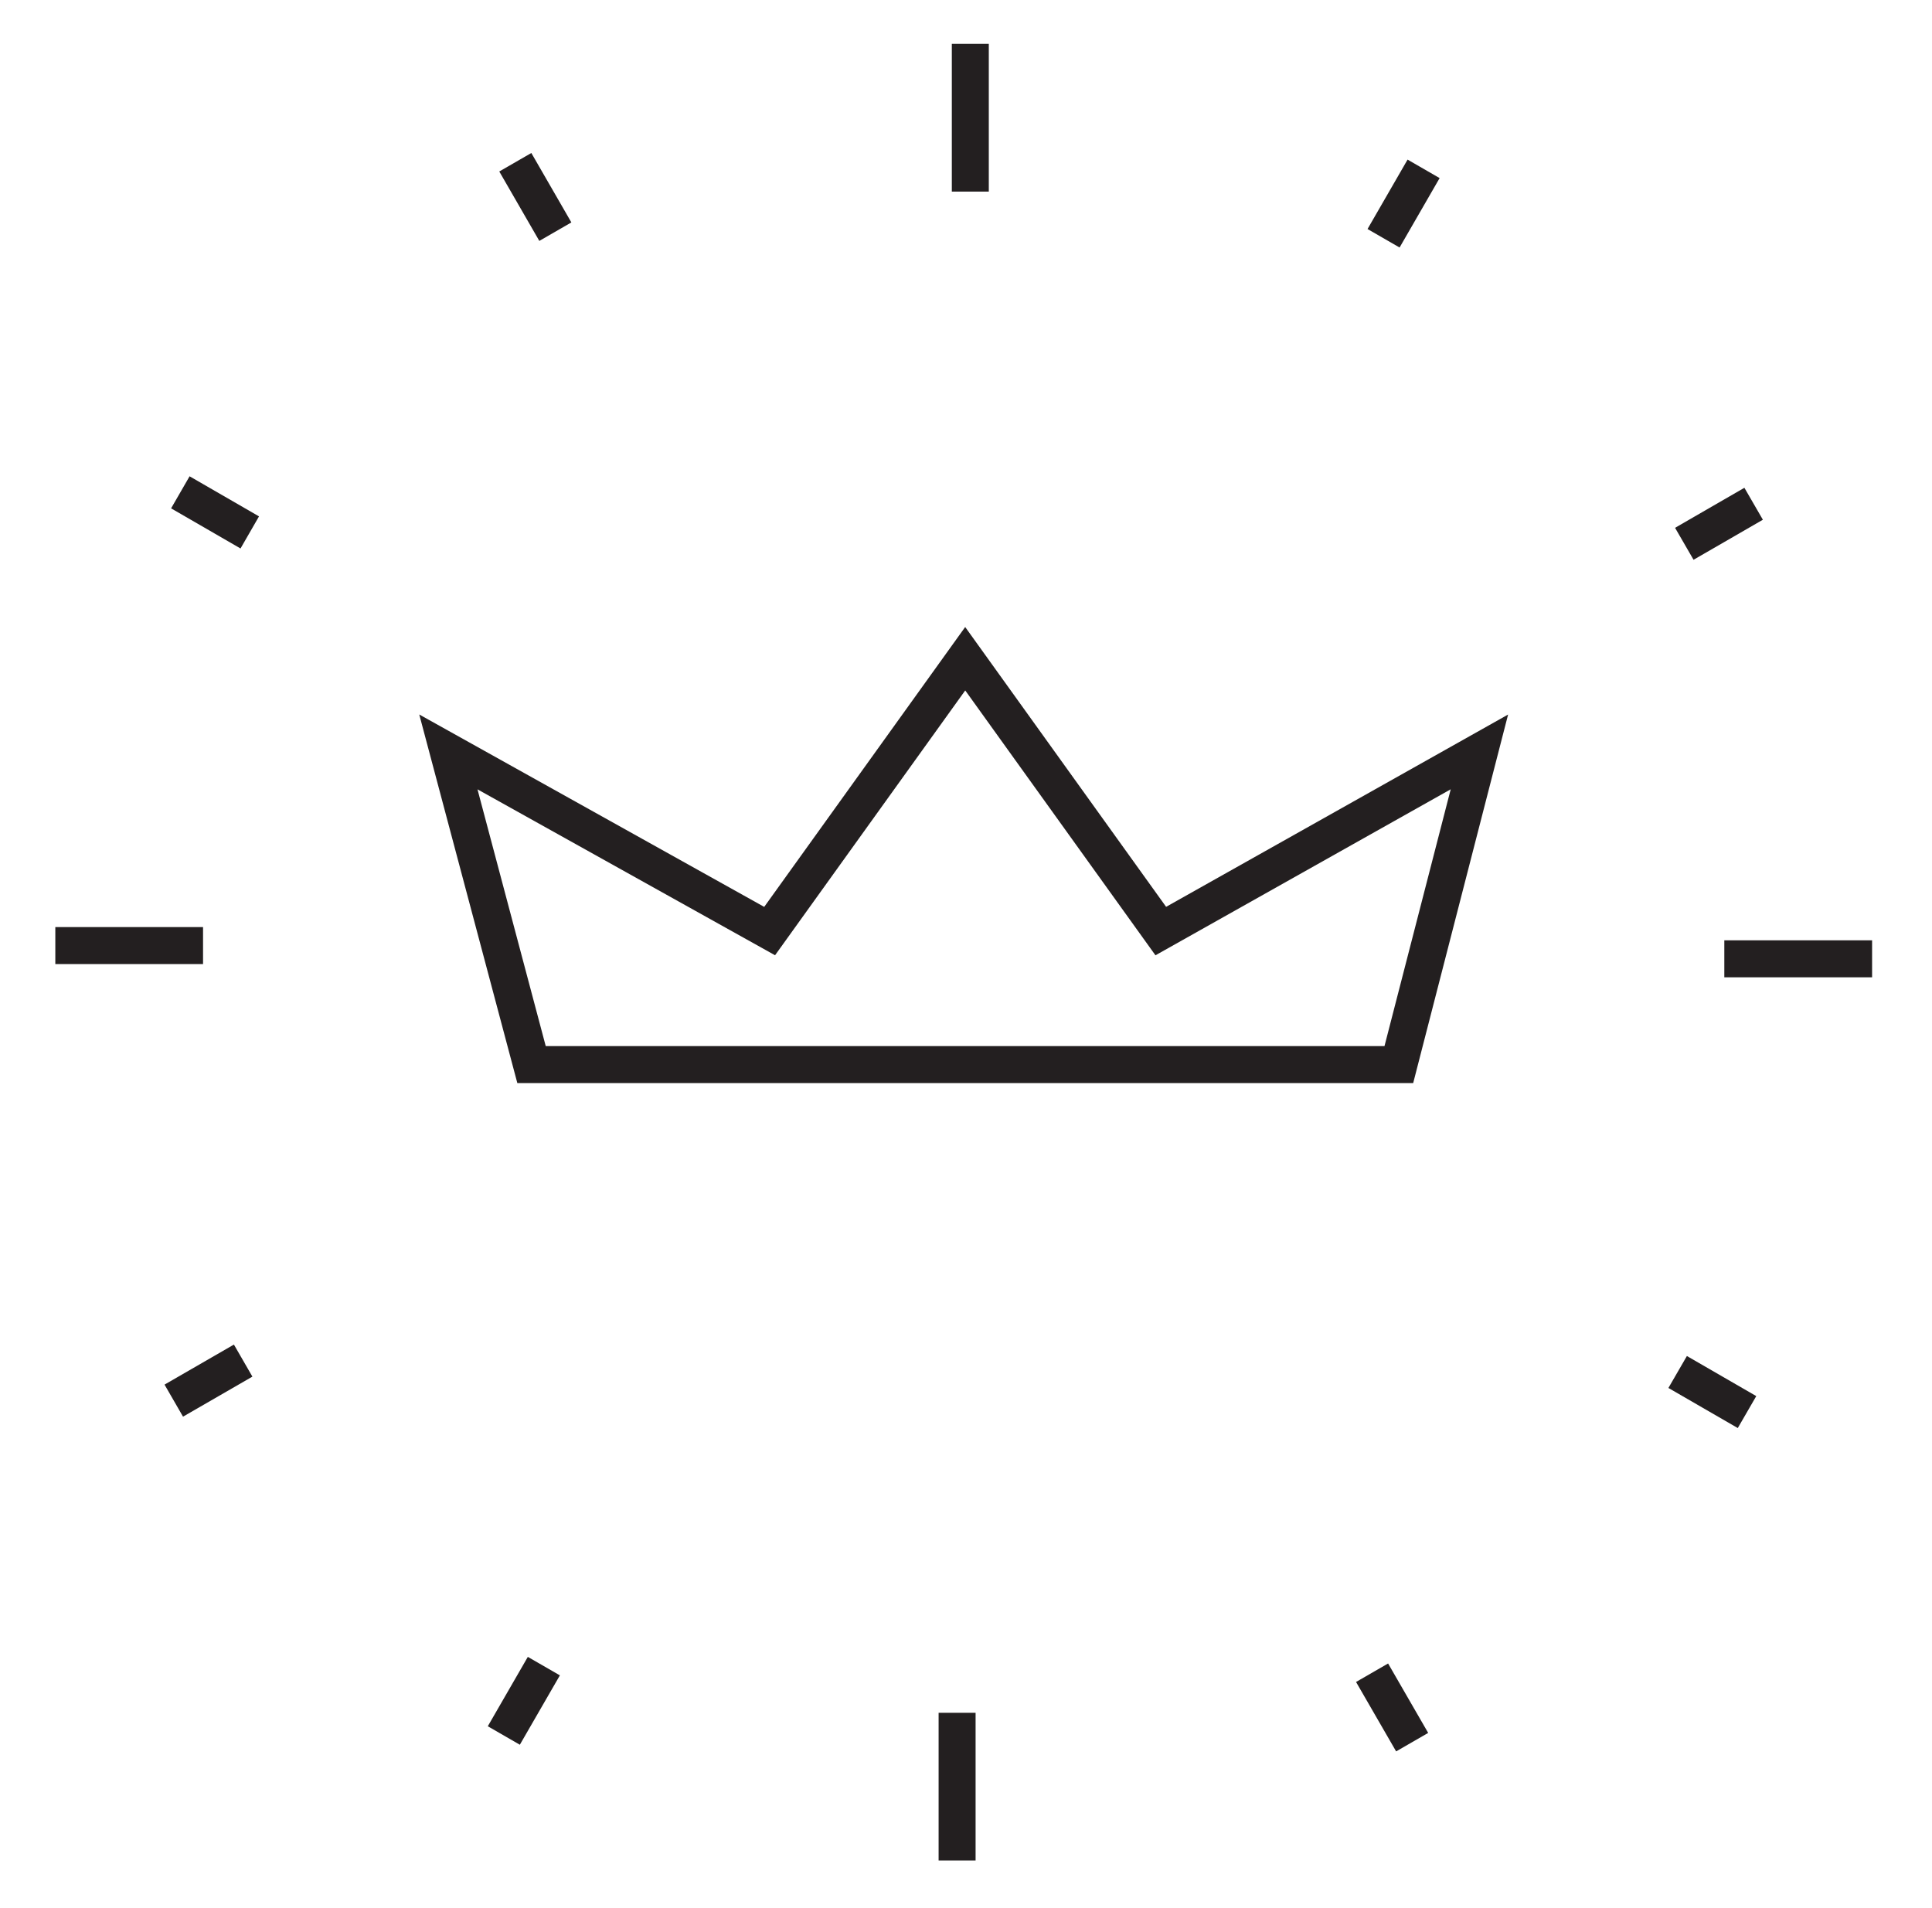
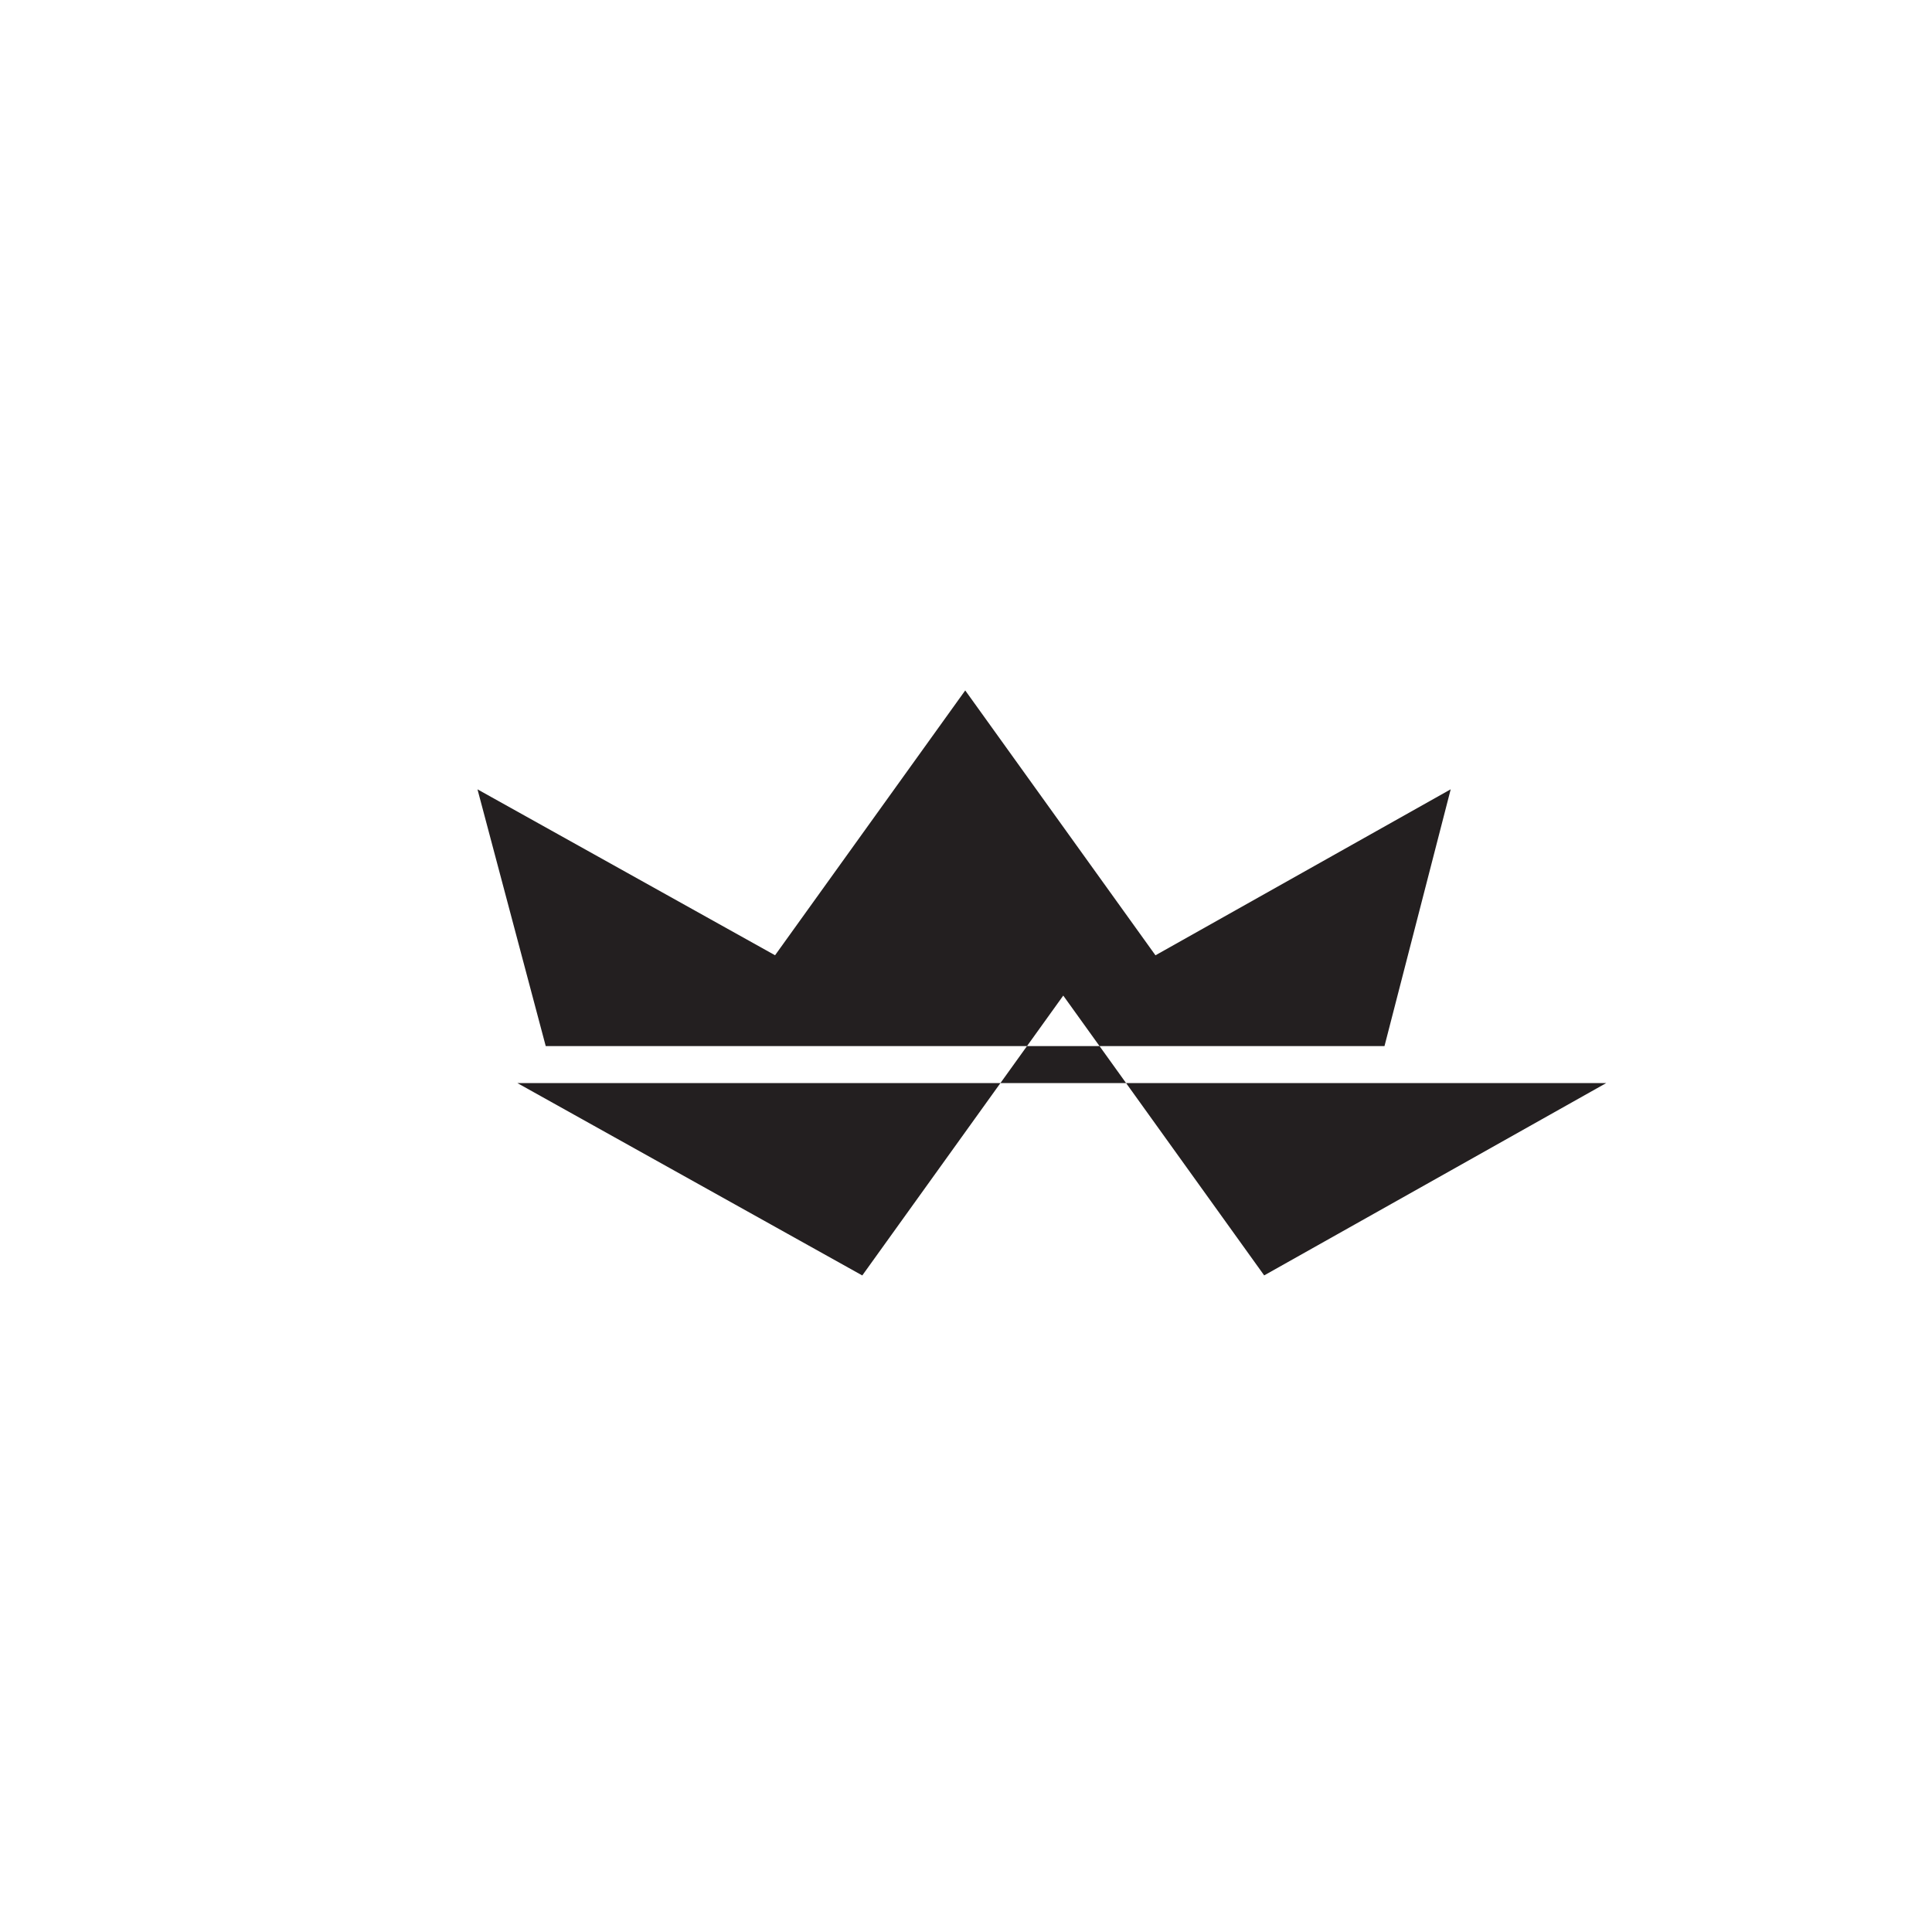
<svg xmlns="http://www.w3.org/2000/svg" id="Layer_1" x="0px" y="0px" width="39.183px" height="38.699px" viewBox="0 0 39.183 38.699" xml:space="preserve">
  <g>
-     <path fill="#231F20" d="M19.786,37.734h-0.75v-2.996h0.75V37.734z M28.315,35.521l-0.813-1.408l0.65-0.375l0.813,1.408 L28.315,35.521z M10.543,35.386l-0.65-0.375l0.812-1.407l0.65,0.375L10.543,35.386z M35.244,28.963l-1.407-0.813l0.375-0.648 l1.407,0.813L35.244,28.963z M3.712,28.732l-0.375-0.65l1.407-0.812l0.375,0.65L3.712,28.732z M37.968,19.821h-2.997v-0.75h2.997 V19.821z M4.118,19.553H1.122v-0.75h2.996V19.553z M34.347,11.353l-0.375-0.648l1.406-0.812l0.375,0.648L34.347,11.353z M4.878,11.124L3.47,10.31l0.375-0.65l1.408,0.813L4.878,11.124z M28.385,5.02l-0.65-0.375l0.812-1.408l0.65,0.375L28.385,5.02z M10.938,4.886l-0.812-1.408l0.65-0.375l0.812,1.408L10.938,4.886z M20.054,3.886h-0.75V0.889h0.75V3.886z" />
-     <path fill="#231F20" d="M28.661,21.966H10.492l-1.989-7.475l6.996,3.902l4.076-5.676l4.075,5.675l6.936-3.9L28.661,21.966z M11.068,21.216h17.011l1.343-5.208l-5.988,3.367l-3.858-5.372l-3.857,5.371l-6.035-3.365L11.068,21.216z" />
+     <path fill="#231F20" d="M28.661,21.966H10.492l6.996,3.902l4.076-5.676l4.075,5.675l6.936-3.9L28.661,21.966z M11.068,21.216h17.011l1.343-5.208l-5.988,3.367l-3.858-5.372l-3.857,5.371l-6.035-3.365L11.068,21.216z" />
  </g>
</svg>